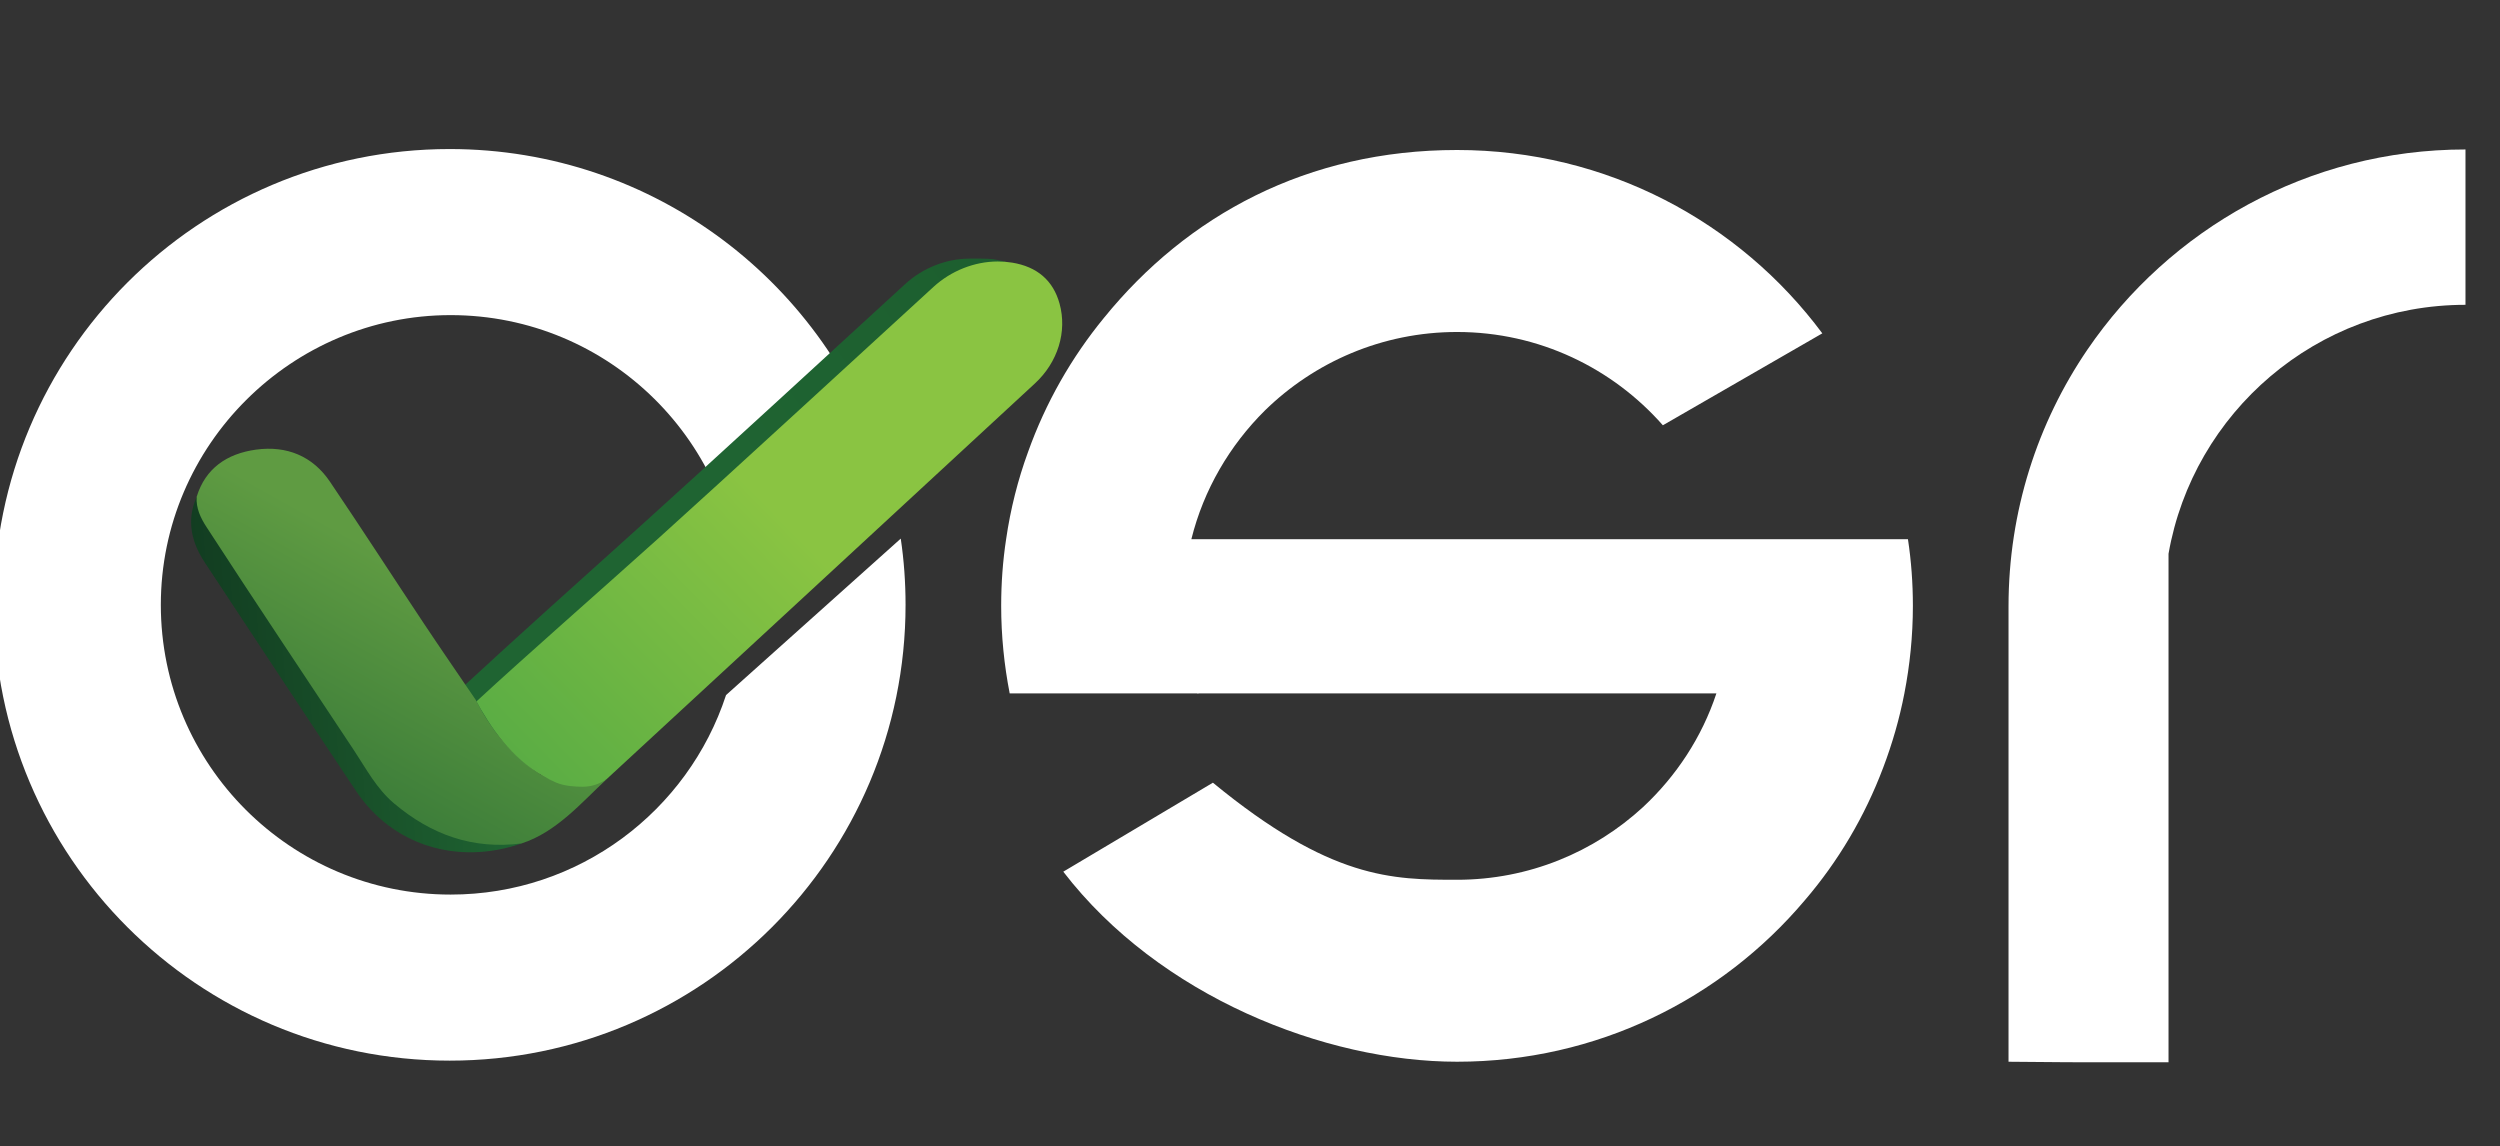
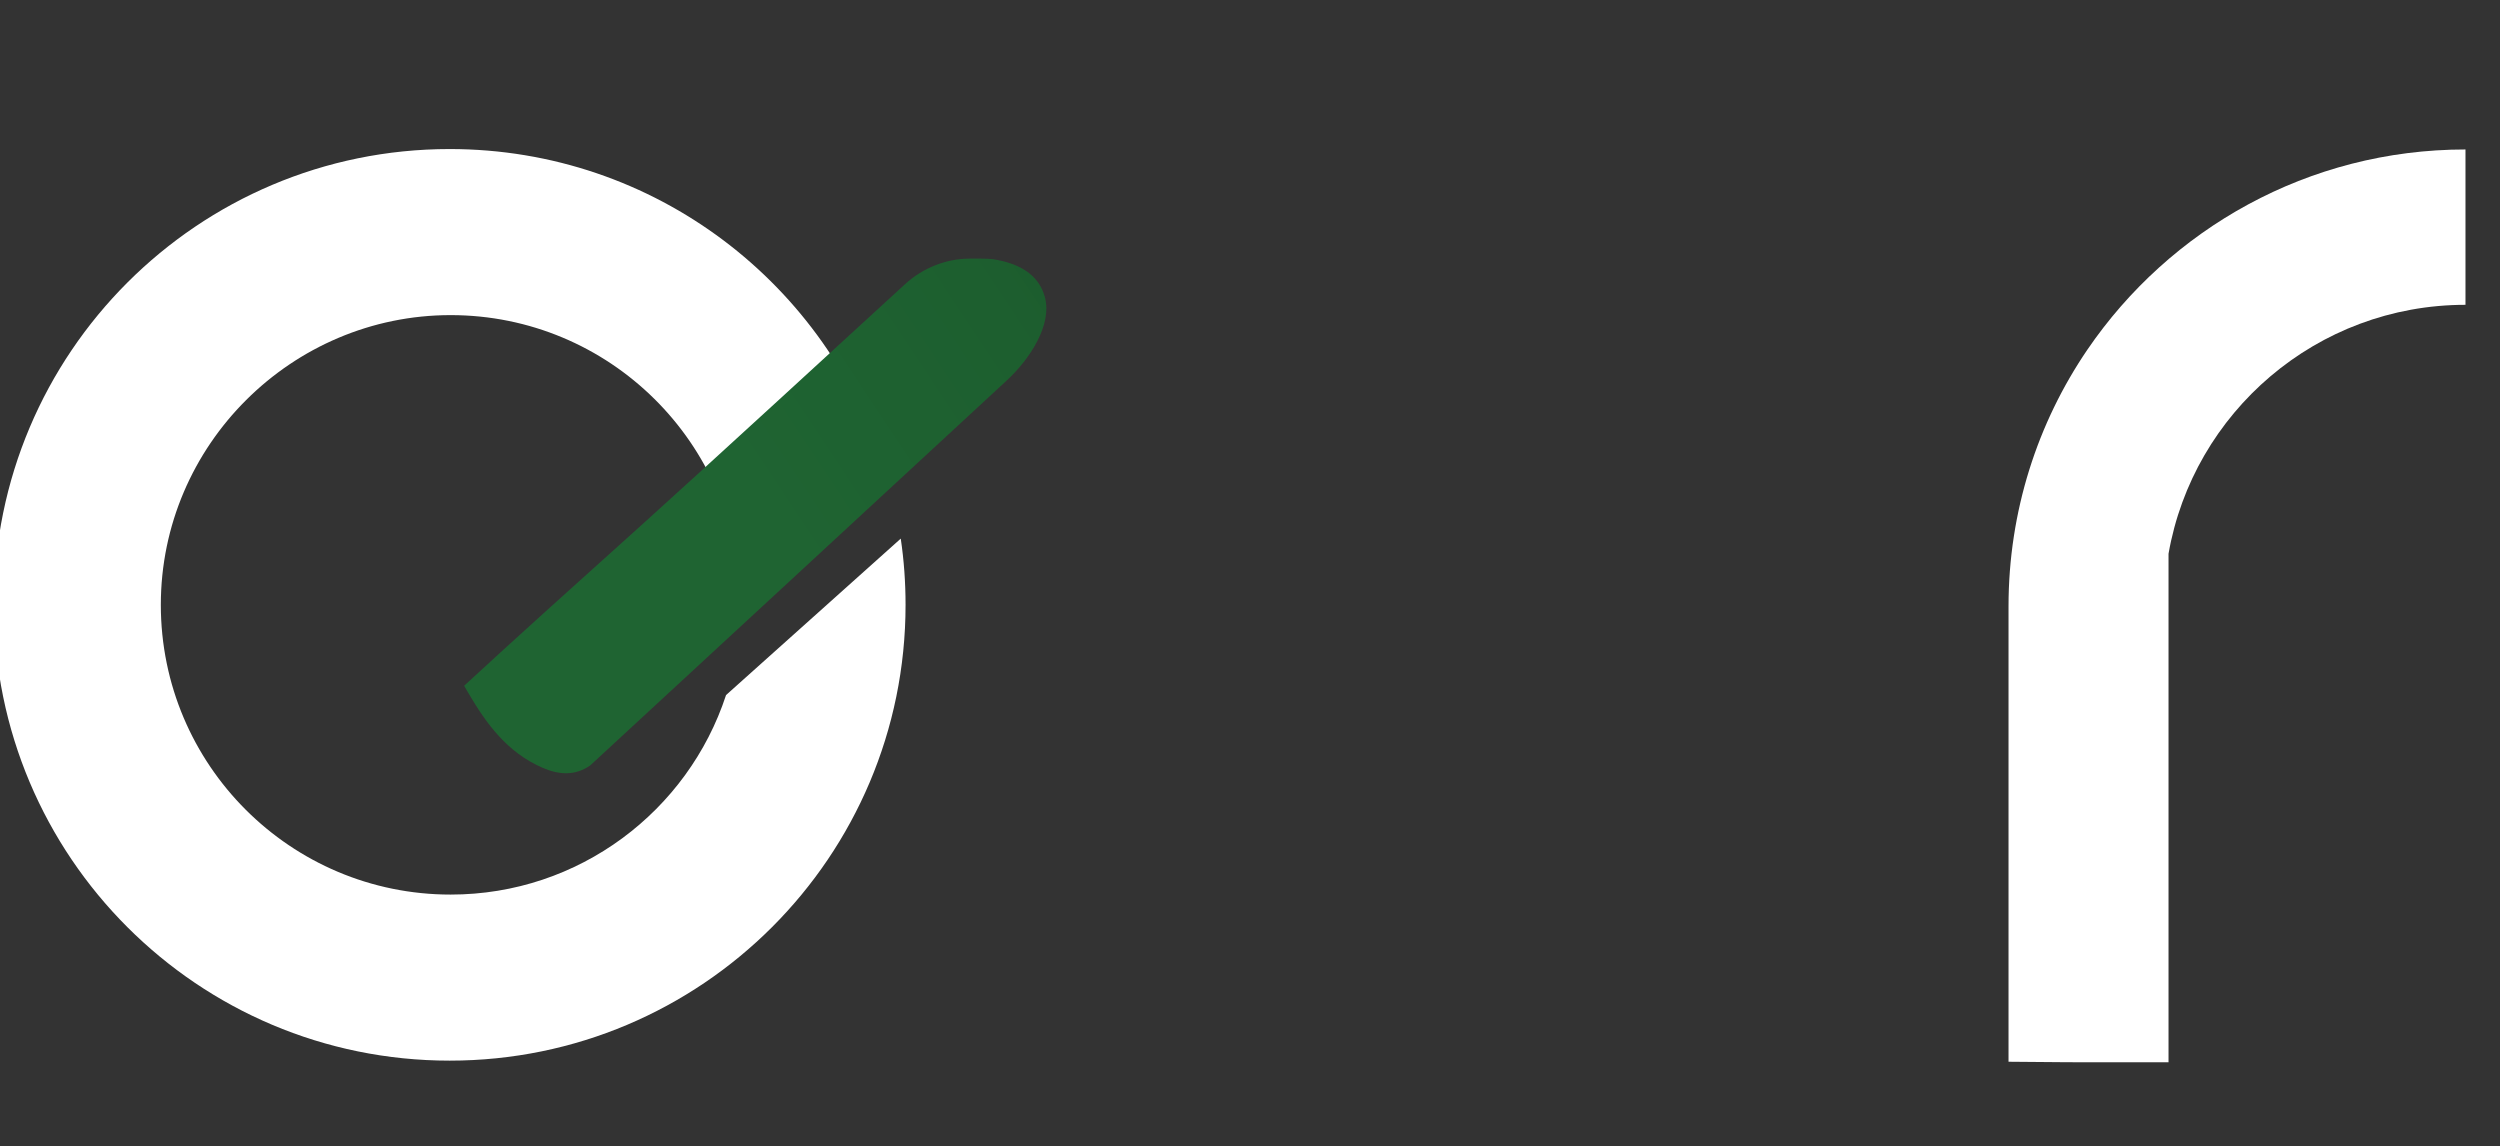
<svg xmlns="http://www.w3.org/2000/svg" id="Layer_1" data-name="Layer 1" viewBox="0 0 1889 866">
  <rect x="0" y="0" width="1889" height="866" fill="#333333" stroke="none" />
  <defs>
    <style>
      .cls-1 {
        fill: url(#linear-gradient-2);
      }

      .cls-2 {
        fill: #fff;
      }

      .cls-3 {
        fill: url(#linear-gradient-3);
      }

      .cls-4 {
        fill: url(#linear-gradient);
      }

      .cls-5 {
        fill: url(#linear-gradient-4);
      }
    </style>
    <linearGradient id="linear-gradient" x1="305.91" y1="787.79" x2="536.77" y2="787.79" gradientTransform="translate(-210.85 -245.21) rotate(-4.32)" gradientUnits="userSpaceOnUse">
      <stop offset="0" stop-color="#123d21" />
      <stop offset="1" stop-color="#1f6432" />
    </linearGradient>
    <linearGradient id="linear-gradient-2" x1="305.71" y1="567.79" x2="1234.44" y2="-47.72" gradientUnits="userSpaceOnUse">
      <stop offset=".29" stop-color="#1f6432" />
      <stop offset=".5" stop-color="#1d5f2f" />
      <stop offset=".76" stop-color="#185029" />
      <stop offset="1" stop-color="#123d21" />
    </linearGradient>
    <linearGradient id="linear-gradient-3" x1="701.98" y1="393.3" x2="313.4" y2="981.98" gradientTransform="translate(-210.85 -245.21) rotate(-4.32)" gradientUnits="userSpaceOnUse">
      <stop offset=".56" stop-color="#5f9b42" />
      <stop offset="1" stop-color="#1f6432" />
    </linearGradient>
    <linearGradient id="linear-gradient-4" x1="319.67" y1="1056.54" x2="1063.57" y2="432.58" gradientTransform="translate(-210.85 -245.21) rotate(-4.32)" gradientUnits="userSpaceOnUse">
      <stop offset="0" stop-color="#279446" />
      <stop offset=".58" stop-color="#8ac442" />
    </linearGradient>
  </defs>
  <path class="cls-2" d="M684.24,457.02c0,190.19-154.21,344.4-344.46,344.4S-4.62,647.21-4.62,457.02,149.59,112.62,339.78,112.62c155.09,0,286.22,102.4,329.35,243.37l-109.71,98.23c-1.54-119.6-99-216.12-218.92-216.12s-218.98,98.01-218.98,218.92,98.06,218.92,218.98,218.92c97.07,0,179.42-63.23,208.1-150.75l132.01-118.22c2.42,16.32,3.63,33.07,3.63,50.05Z" />
  <path class="cls-2" d="M1862.92,112.94v117.38c-112.39,0-205.71,81.29-224.38,188.09v384.26h-34.79c-29.66,0-52.87,0-86.11-.42V458.22c0-71.97,21.98-138.74,59.51-193.9,62.21-91.23,166.94-151.38,285.76-151.38Z" />
-   <path class="cls-2" d="M1441.64,407.42H900.19c9.33-37.55,29.03-70.92,55.58-97.27,37.33-36.49,88.55-59.3,145.16-59.3,62,0,117.58,27.36,155.53,70.49l120.48-69.46c-62.63-84.2-162.79-138.54-276.01-138.54s-203.85,49.37-266.68,126.71c-24.68,30.07-44.17,64.28-57.44,101.4-7.67,20.96-13.27,43.13-16.59,65.96-2.49,16.38-3.73,33.17-3.73,50.38,0,22.6,2.28,44.8,6.43,66.16h142.05v.41l.62-.41h391.31c-10.99,33.17-30.28,62.41-55.37,85.84-36.91,34-86.26,54.96-140.6,54.96-48.73,0-95.44-.17-184.46-73.35l-113.05,67.24c72.4,94.19,197.77,143.6,297.51,143.6,105.55,0,199.7-47.29,262.74-121.93,25.3-29.45,45.41-63.47,59.31-100.38,6.84-18.02,12.24-36.7,15.97-55.97,4.15-21.36,6.43-43.56,6.43-66.16,0-17.21-1.25-34-3.73-50.38Z" />
  <g>
    <g>
-       <path class="cls-4" d="M148.6,375.38c12.86,29.61,33.44,54.95,50.43,82.25,21.28,34.22,45.28,66.89,66.88,100.93,17.84,28.11,36.14,54.85,69.82,68.26,13.63,5.43,27.48,7.23,41.77,8.42,5.57,.46,11.59-2.15,16.66,2.03-48.37,16.8-97.65,1.54-125.09-39.51-38.34-57.36-76.21-115.01-114.23-172.58-10.31-15.61-14.09-32.07-6.24-49.8Z" />
      <path class="cls-1" d="M750.38,195.84c-3.51-.57-14.23-.42-17.81-.42-17.57,0-35.28,7-48.6,19.2-34.28,31.41-157.94,144.99-198.68,181.61-47.86,43.02-97.35,87.5-134.59,121.94,1.07,1.91,2.54,4.38,3.38,5.8l.47,.79c12.95,21.89,28.62,43.75,55.33,55.33,6.48,2.81,12.3,4.17,17.81,4.17,6.52,0,12.49-1.92,18.25-5.88,46.04-42.4,251.64-232.57,314.67-290.8,17.35-16.02,34.71-42.09,28.85-63.29-4.84-17.48-20.05-25.39-39.08-28.46Z" />
-       <path class="cls-3" d="M359.31,528.62c11.13,21.62,25.78,40.49,46.37,54.83,15.46,10.76,34.7,10.76,52.73,5.27-18.87,17.57-37.92,40.03-64.25,48.56-37.23,4.86-68.73-6.91-96.35-30.17-13.26-11.17-21.01-26.07-30.24-40-37.22-56.22-74.77-112.24-111.47-168.78-4.68-7.2-8.03-14.39-7.5-22.94,6.55-21.46,22.85-32.6,44.74-35.63,23.34-3.23,42.93,4.94,55.89,24.09,24,35.47,47.21,71.44,70.93,107.09,12.87,19.34,26.09,38.47,39.16,57.69Z" />
    </g>
-     <path class="cls-5" d="M764.62,198.43c-3.51-.57-7.1-.85-10.68-.85-17.57,0-35.28,7-48.6,19.2-34.28,31.41-166.74,153.04-207.48,189.66-47.86,43.02-100.58,89.09-137.82,123.52,1.07,1.91,2.11,3.93,2.95,5.35l.72,1.26c12.95,21.89,29.56,43.06,56.27,54.64,6.48,2.81,14.79,3.25,20.29,3.25,6.52,0,12.49-1.92,18.25-5.88,46.04-42.4,260.44-240.62,323.47-298.85,17.35-16.02,24.48-39.15,18.61-60.34-4.84-17.48-16.94-27.9-35.97-30.97Z" />
  </g>
</svg>